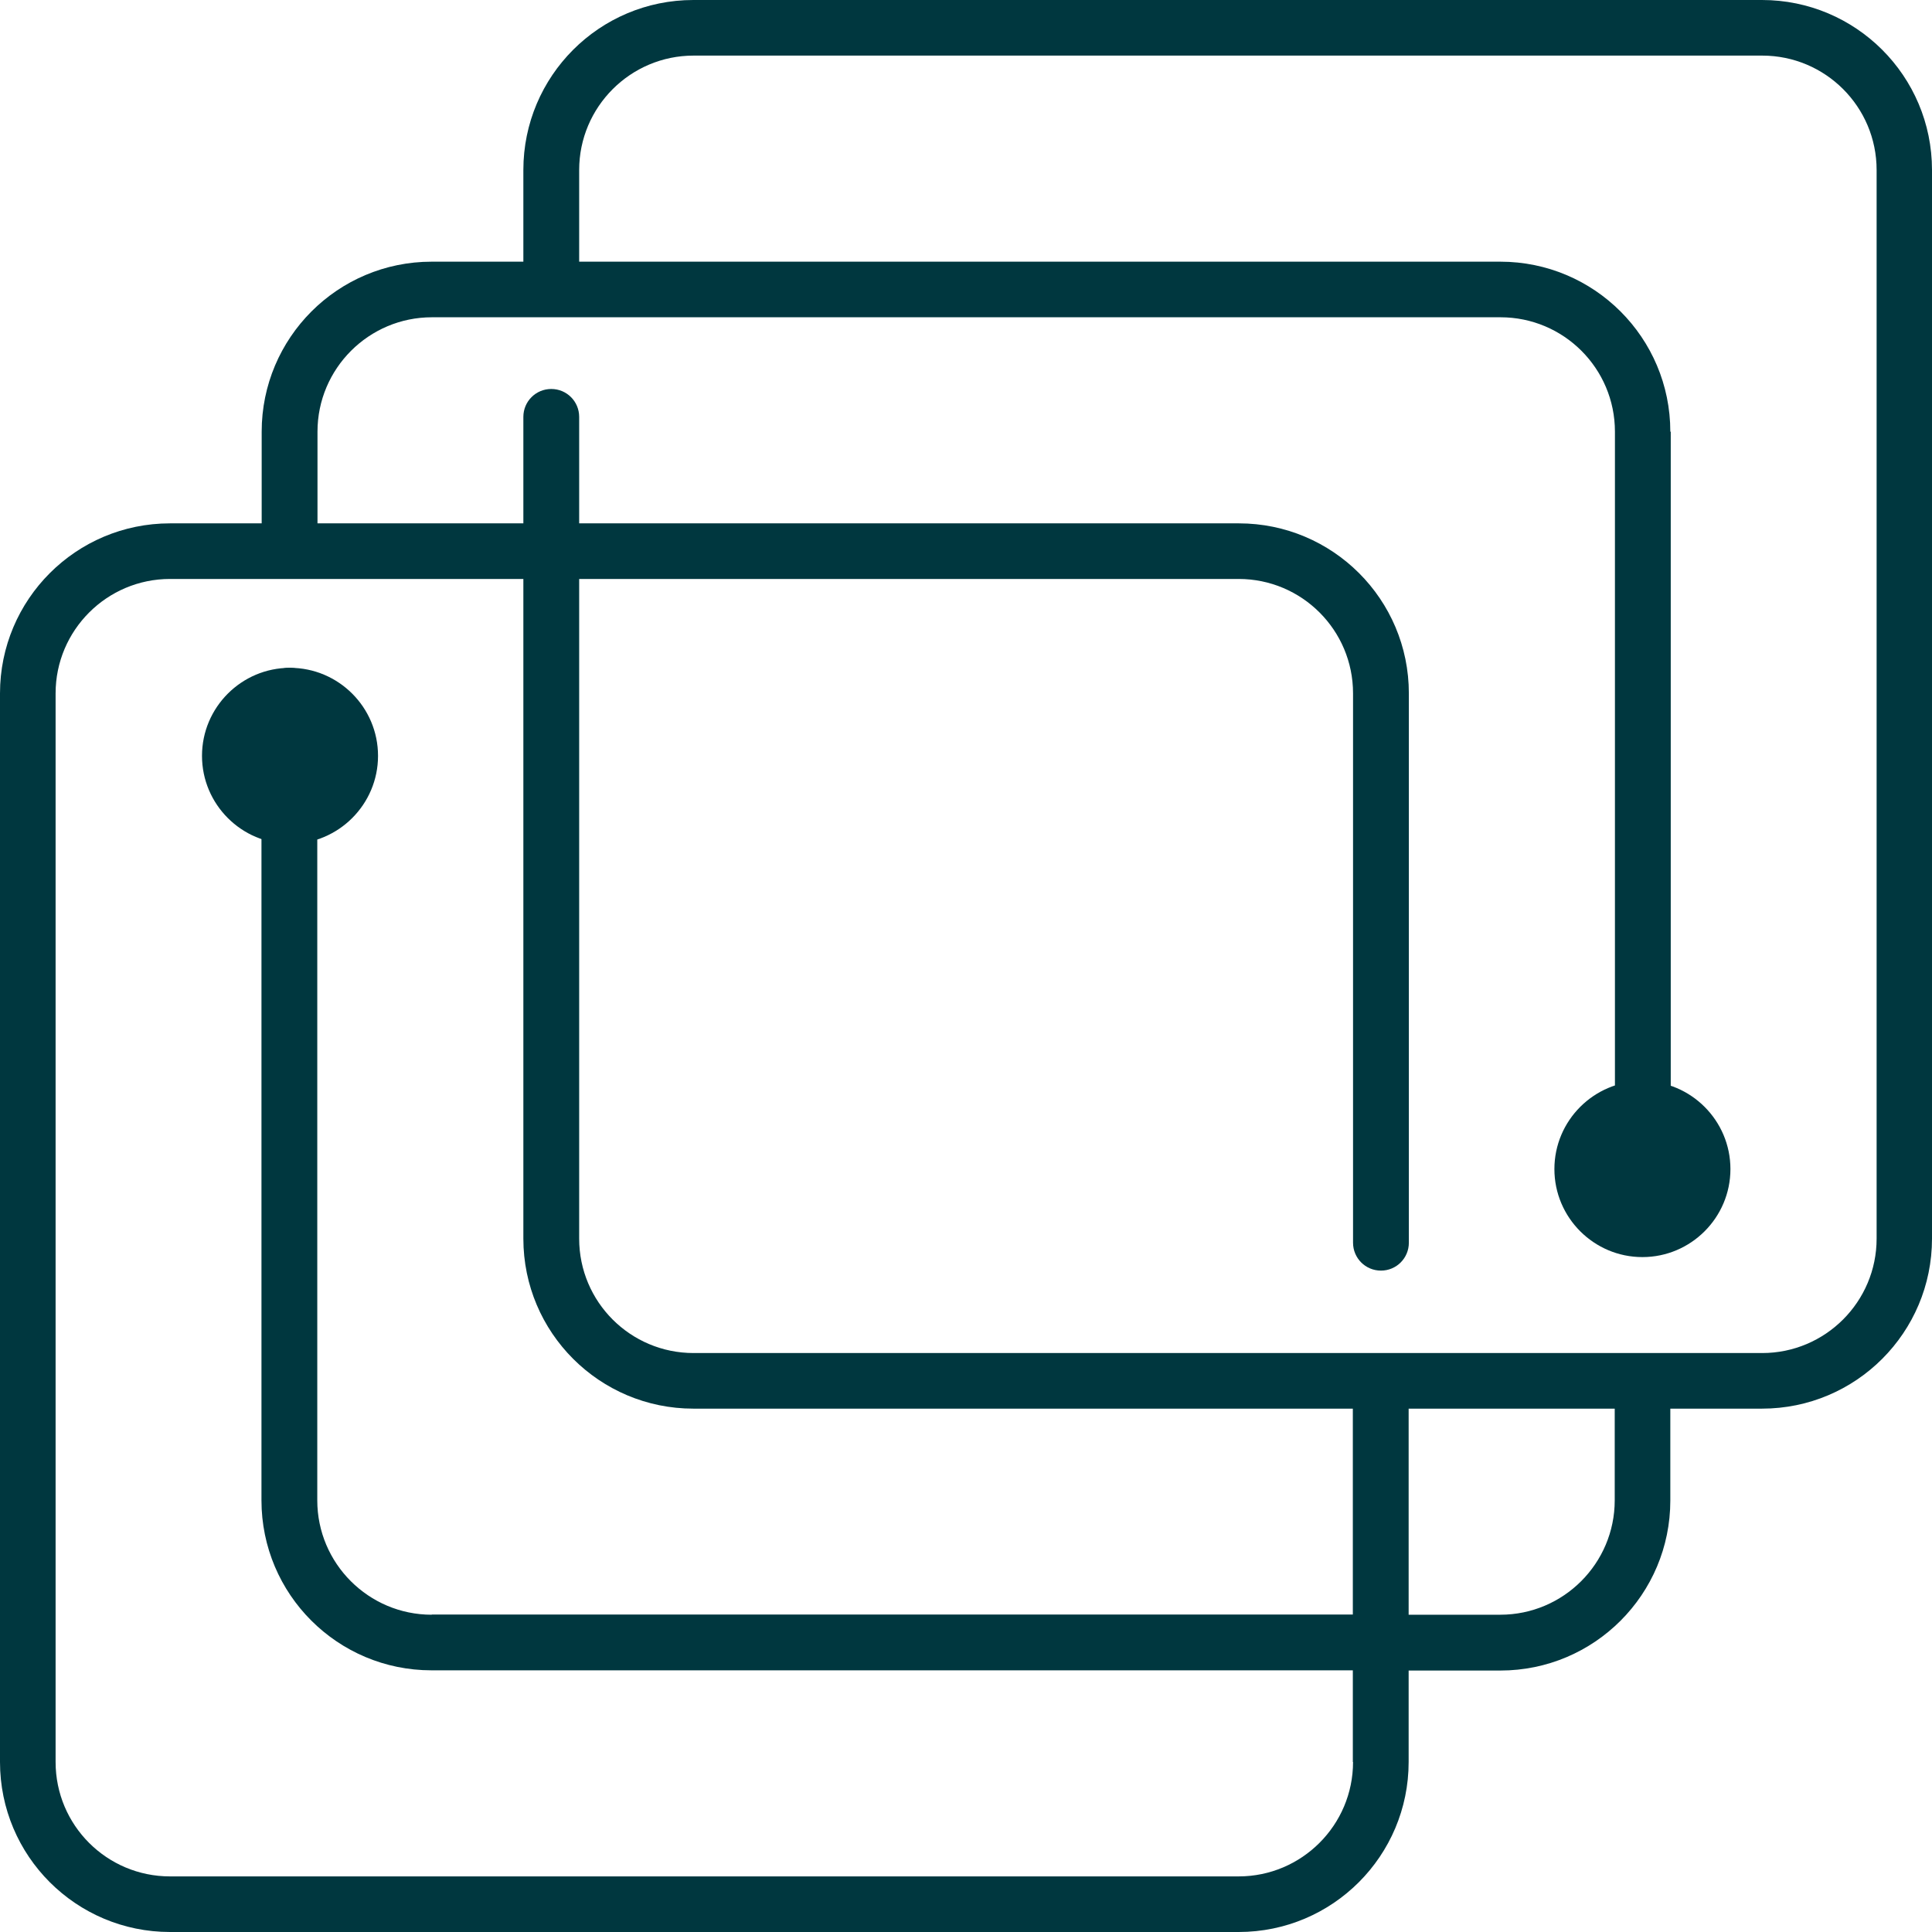
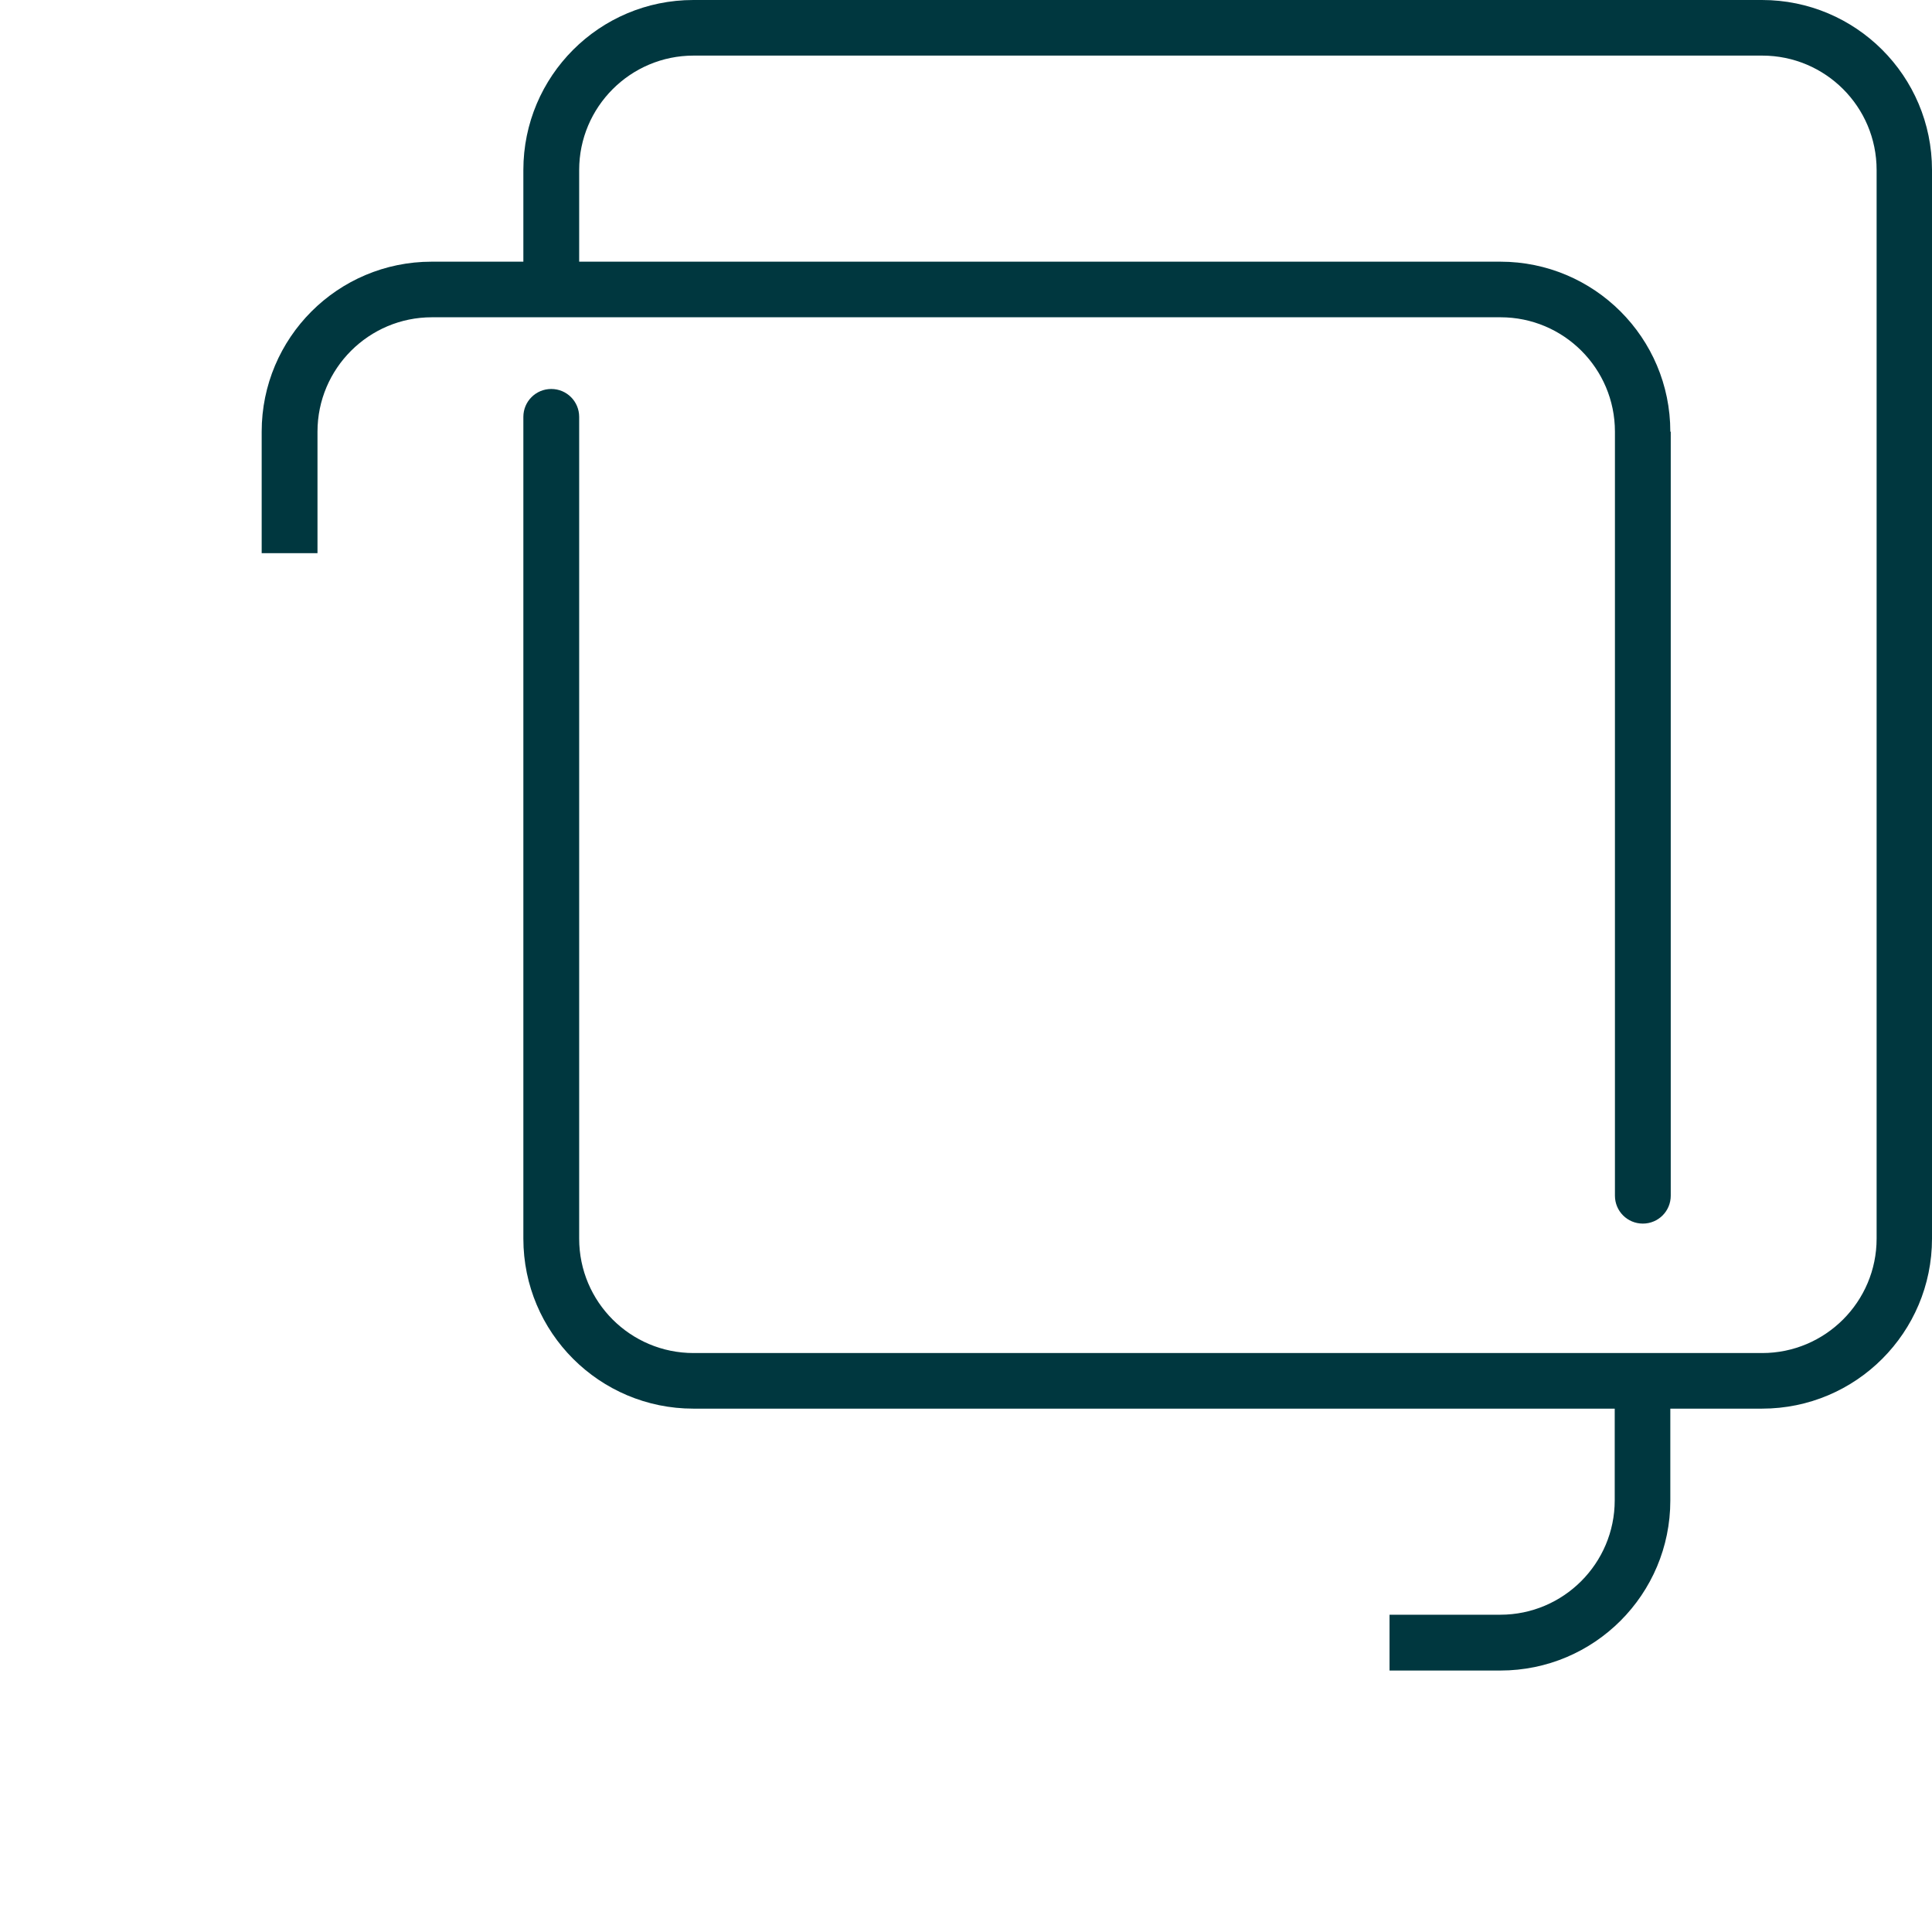
<svg xmlns="http://www.w3.org/2000/svg" id="Layer_2" data-name="Layer 2" viewBox="0 0 90 90">
  <defs>
    <style>
      .cls-1 {
        fill: #00373f;
      }
    </style>
  </defs>
  <g id="Layer_1-2" data-name="Layer 1">
    <path class="cls-1" d="M82.08,0h-49.78c-4.38,0-7.92,3.55-7.92,7.92v6.17h2.6v-6.17c0-2.94,2.39-5.33,5.33-5.33h49.78c2.94,0,5.33,2.38,5.33,5.33v49.78c0,2.94-2.39,5.33-5.33,5.33h-49.78c-2.94,0-5.33-2.38-5.33-5.33V19.42c0-.72-.58-1.3-1.3-1.3h0c-.72,0-1.3.58-1.3,1.3v38.28c0,4.38,3.55,7.92,7.92,7.92h49.78c4.38,0,7.92-3.55,7.92-7.92V7.92c0-4.38-3.55-7.92-7.92-7.92Z" />
    <g>
-       <path class="cls-1" d="M20.11,75.22c-2.94,0-5.33-2.39-5.33-5.33v-37.48c0-.72-.58-1.3-1.3-1.3s-1.3.58-1.3,1.3v37.48c0,4.38,3.55,7.92,7.92,7.92h44.62v-2.6H20.11Z" />
      <path class="cls-1" d="M77.81,20.11c0-4.38-3.55-7.92-7.92-7.92H20.11c-4.38,0-7.92,3.55-7.92,7.92v5.66h2.6v-5.66c0-2.94,2.39-5.33,5.33-5.33h49.78c2.94,0,5.33,2.38,5.33,5.33v35.59c0,.72.58,1.3,1.3,1.3h0c.72,0,1.3-.58,1.3-1.3V20.11Z" />
      <path class="cls-1" d="M75.22,64.21v5.68c0,2.94-2.39,5.33-5.33,5.33h-5.16v2.6h5.16c4.38,0,7.92-3.55,7.92-7.92v-5.68h-2.6Z" />
    </g>
-     <path class="cls-1" d="M63.03,82.08c0,2.94-2.39,5.33-5.33,5.33H7.92c-2.94,0-5.33-2.38-5.33-5.33v-49.78c0-2.94,2.39-5.33,5.33-5.33h49.78c2.94,0,5.33,2.38,5.33,5.33v25.59c0,.72.58,1.3,1.3,1.3h0c.72,0,1.3-.58,1.3-1.3v-25.59c0-4.38-3.55-7.92-7.92-7.92H7.92c-4.38,0-7.92,3.55-7.92,7.92v49.78c0,4.38,3.55,7.92,7.92,7.92h49.78c4.38,0,7.92-3.55,7.92-7.92v-17.87h-2.6v17.87Z" />
-     <path class="cls-1" d="M17.61,35.21c0-2.26-1.84-4.1-4.1-4.1s-4.1,1.84-4.1,4.1,1.84,4.1,4.1,4.1,4.1-1.84,4.1-4.1Z" />
-     <path class="cls-1" d="M80.61,54.46c0-2.26-1.84-4.1-4.1-4.1s-4.1,1.84-4.1,4.1,1.84,4.1,4.1,4.1,4.1-1.84,4.1-4.1Z" />
  </g>
</svg>